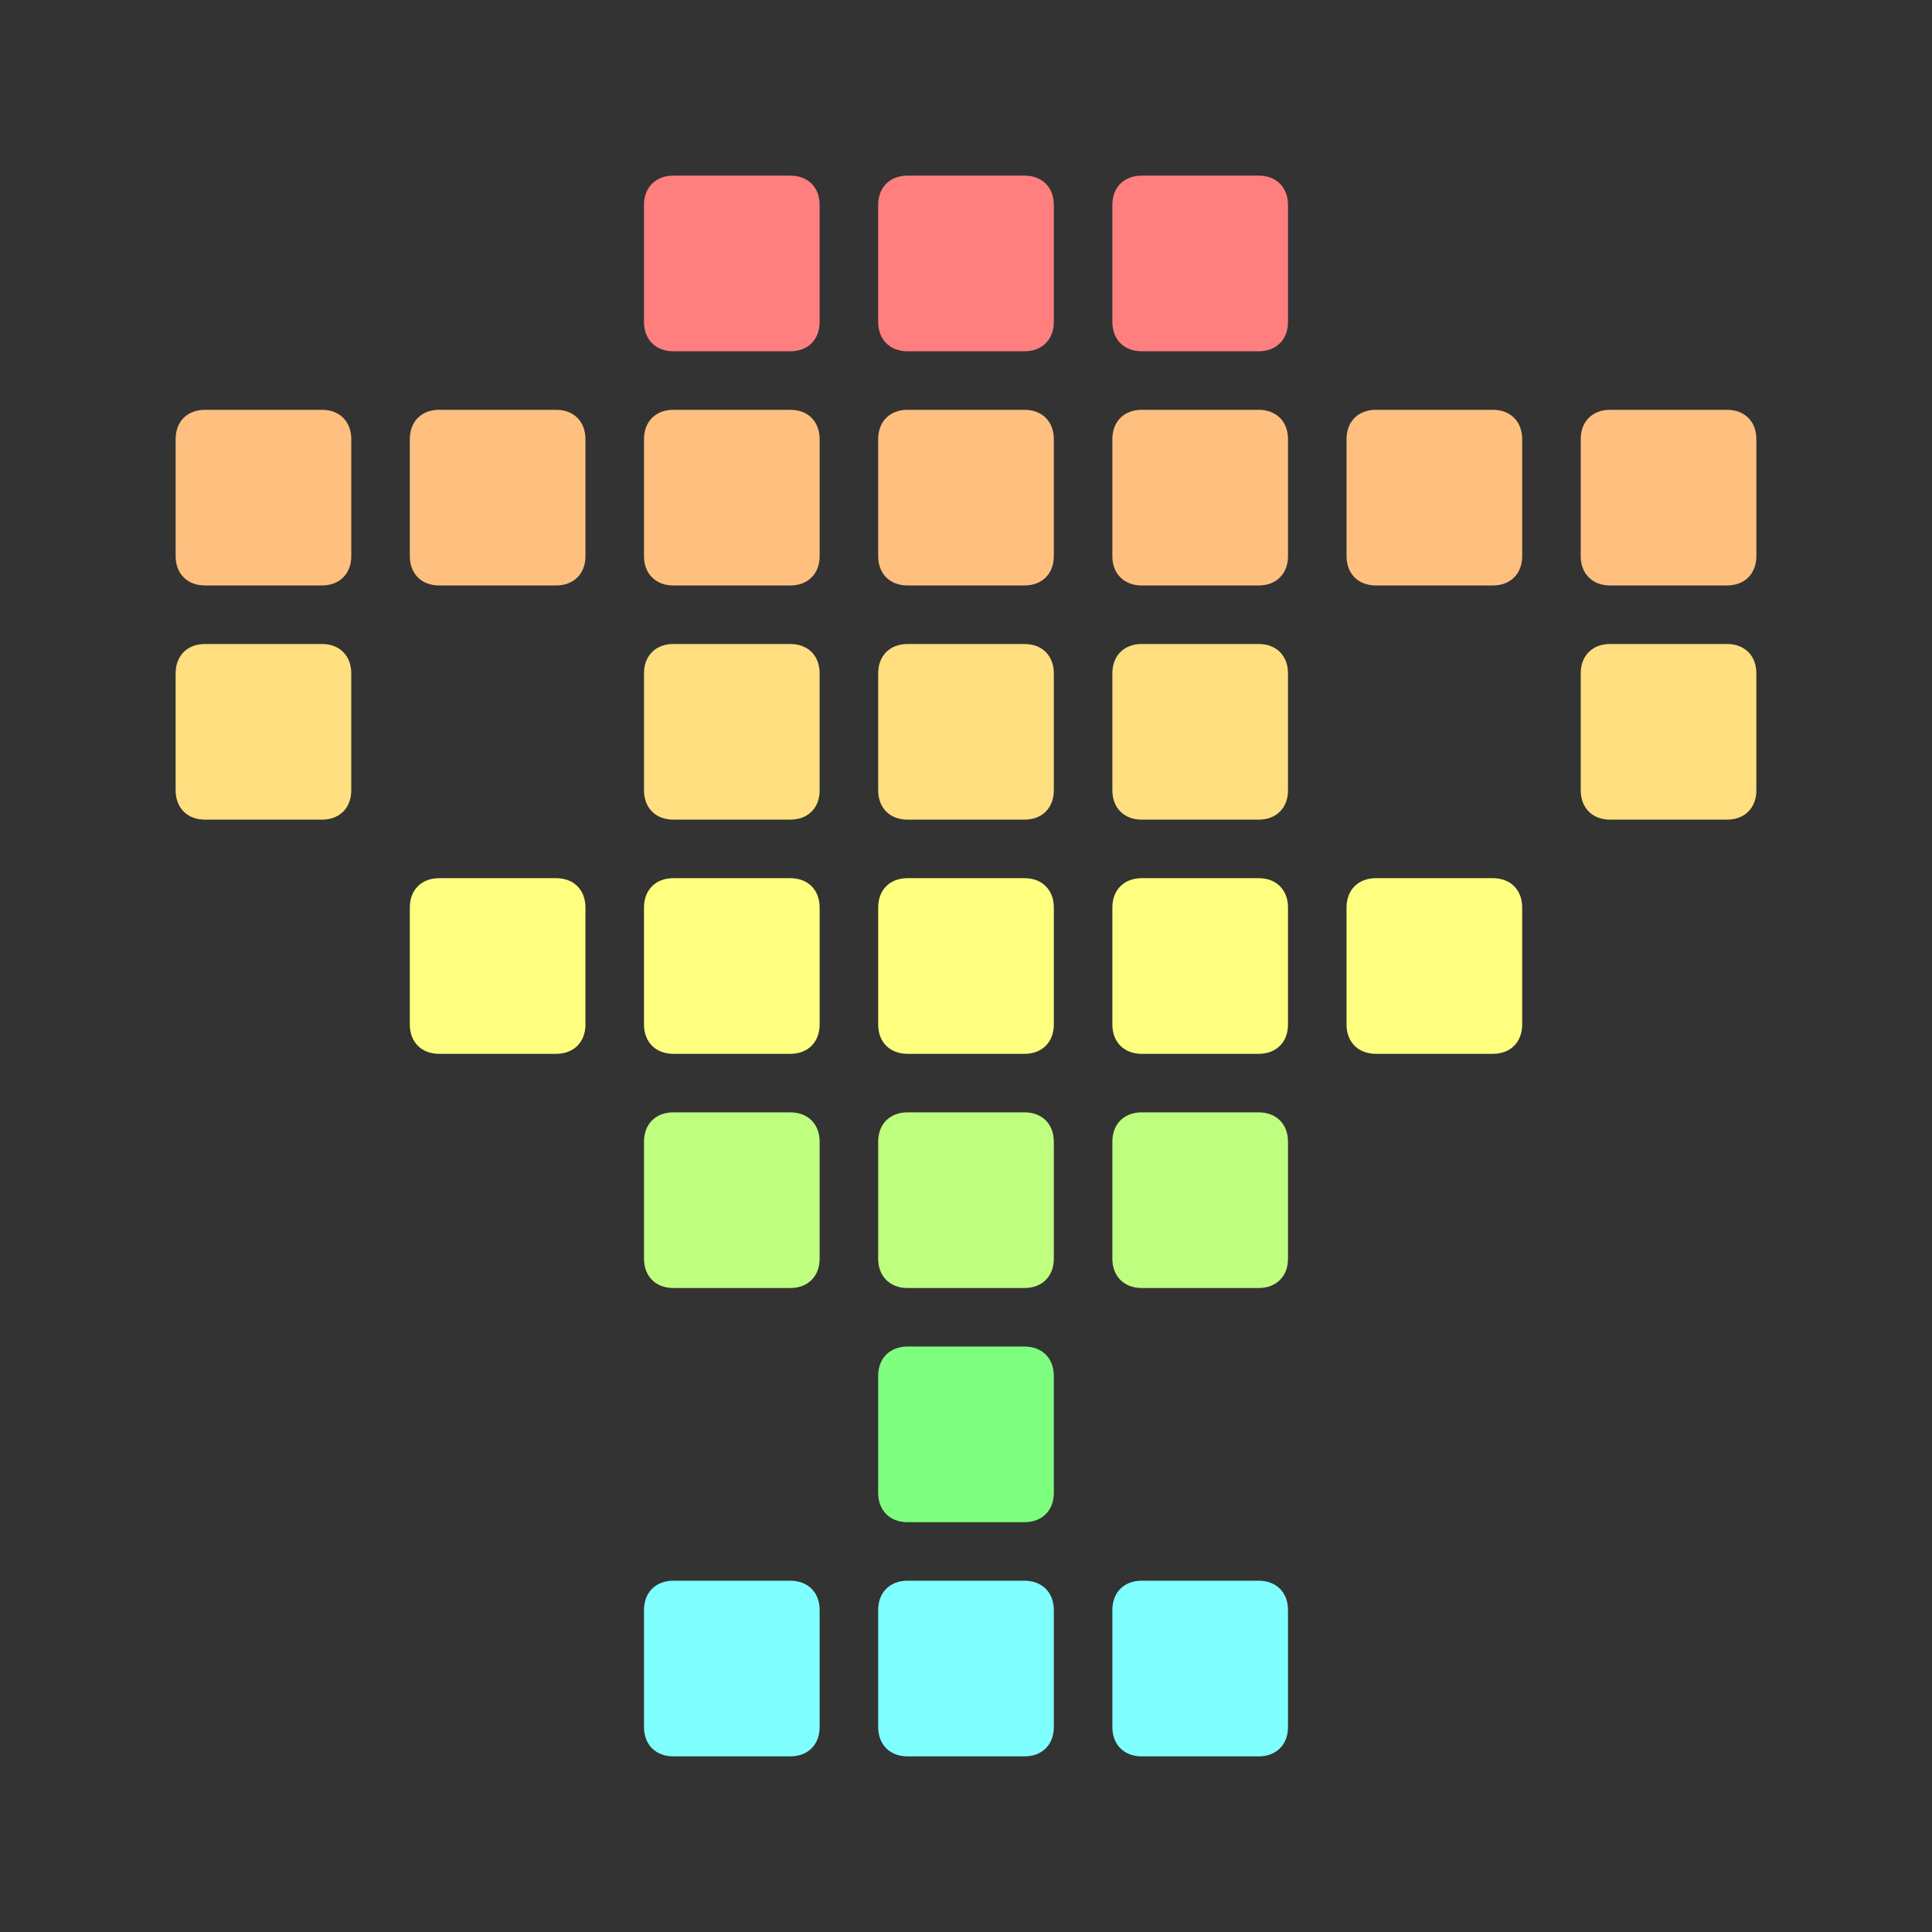
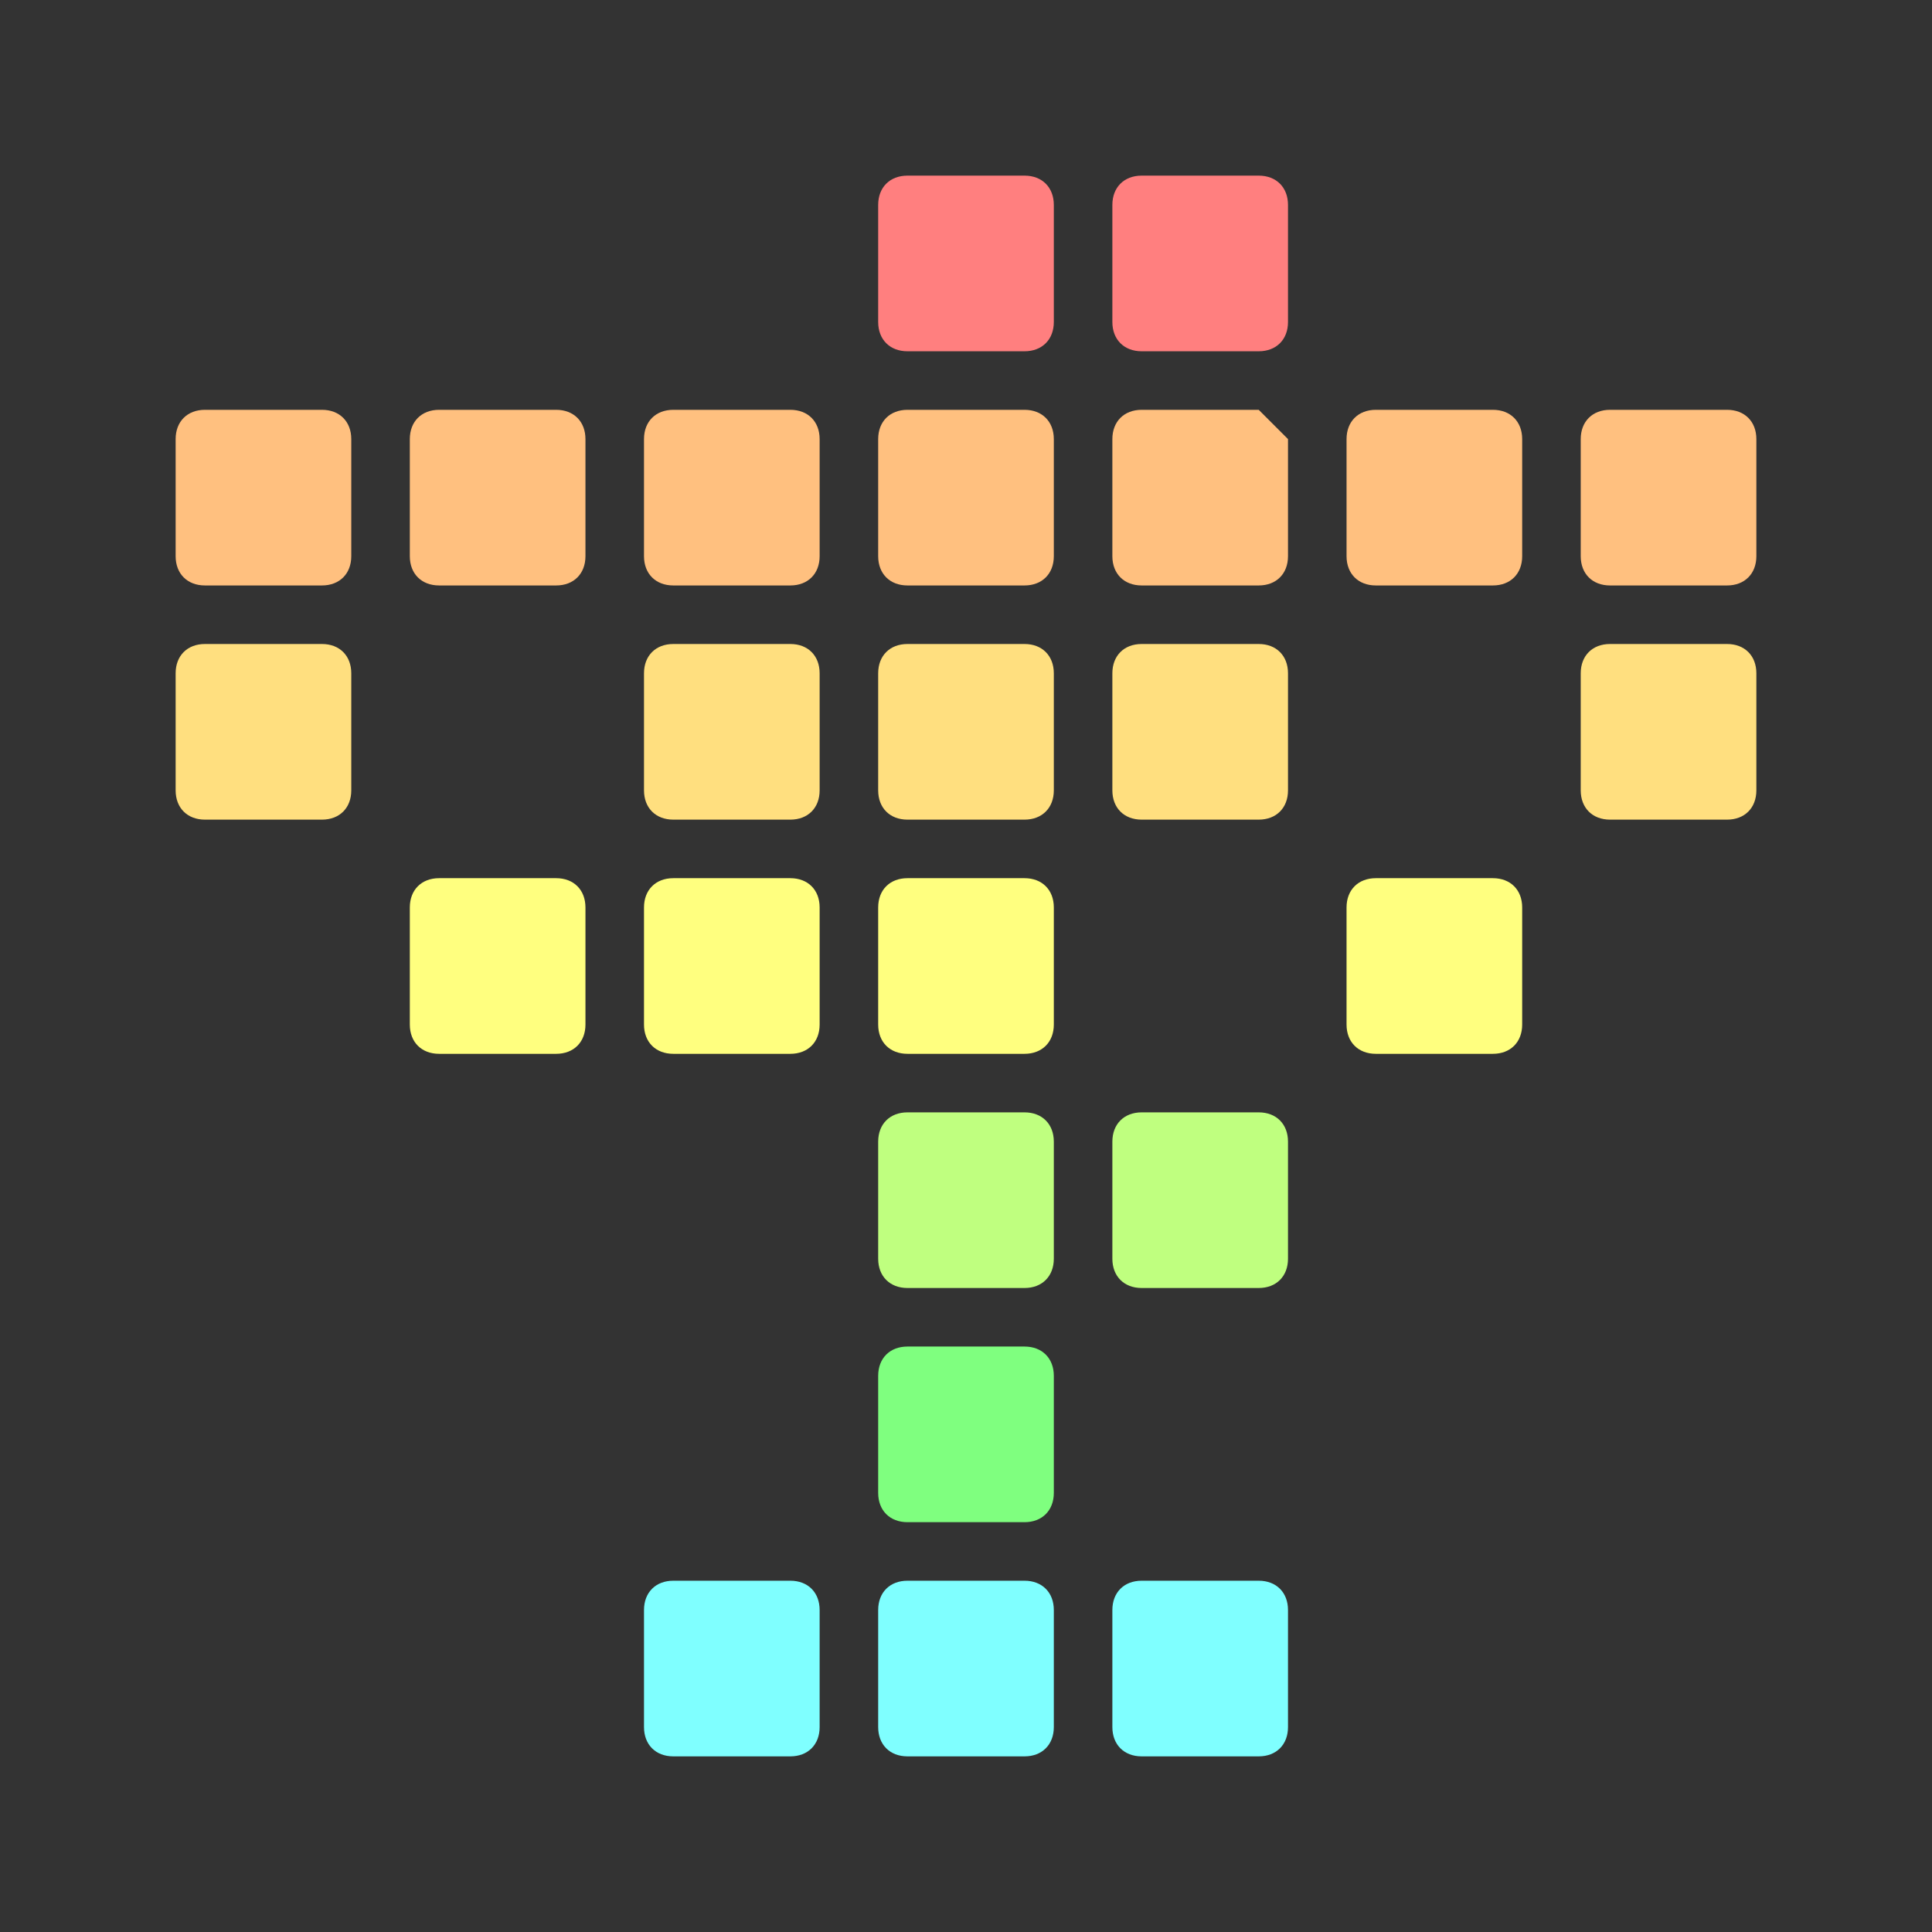
<svg xmlns="http://www.w3.org/2000/svg" version="1.2" id="Layer_1" x="0px" y="0px" viewBox="0 0 33 33" style="enable-background:new 0 0 33 33;" xml:space="preserve">
  <rect x="0" y="0" width="33" height="33" fill="#333333" stroke="none" />
  <style type="text/css">
    .square-row1 { fill: #FF7F7F; }
    .square-row2 { fill: #FFC07F; }
    .square-row3 { fill: #FFDF7F; }
    .square-row4 { fill: #FFFF7F; }
    .square-row5 { fill: #BFFF7F; }
    .square-row6 { fill: #7FFF7F; }
    .square-row7 { fill: #7FFFFF; }
</style>
  <defs>
    <linearGradient id="borderGradient" x1="0%" y1="0%" x2="0%" y2="100%" spreadMethod="pad">
      <stop offset="0%" stop-color="#FF7F7F" />
      <stop offset="14.286%" stop-color="#FFC07F" />
      <stop offset="28.571%" stop-color="#FFDF7F" />
      <stop offset="42.857%" stop-color="#FFFF7F" />
      <stop offset="57.143%" stop-color="#BFFF7F" />
      <stop offset="71.429%" stop-color="#7FFF7F" />
      <stop offset="100%" stop-color="#7FFFFF" />
    </linearGradient>
  </defs>
  <path class="square-row2" d="M5.5,10h-2C3.2,10,3,9.8,3,9.5v-2C3,7.2,3.2,7,3.5,7h2C5.8,7,6,7.2,6,7.5v2C6,9.8,5.8,10,5.5,10z" />
  <path class="square-row2" d="M9.5,7h-2C7.2,7,7,7.2,7,7.5v2C7,9.8,7.2,10,7.5,10h2C9.8,10,10,9.8,10,9.5v-2C10,7.2,9.8,7,9.5,7z" />
  <path class="square-row2" d="M13.5,7h-2C11.2,7,11,7.2,11,7.5v2c0,0.3,0.2,0.5,0.5,0.5h2c0.3,0,0.5-0.2,0.5-0.5v-2C14,7.2,13.8,7,13.5,7z" />
  <path class="square-row2" d="M17.5,7h-2C15.2,7,15,7.2,15,7.5v2c0,0.3,0.2,0.5,0.5,0.5h2c0.3,0,0.5-0.2,0.5-0.5v-2C18,7.2,17.8,7,17.5,7z" />
-   <path class="square-row2" d="M21.5,7h-2C19.2,7,19,7.2,19,7.5v2c0,0.3,0.2,0.5,0.5,0.5h2c0.3,0,0.5-0.2,0.5-0.5v-2C22,7.2,21.8,7,21.5,7z" />
+   <path class="square-row2" d="M21.5,7h-2C19.2,7,19,7.2,19,7.5v2c0,0.3,0.2,0.5,0.5,0.5h2c0.3,0,0.5-0.2,0.5-0.5v-2z" />
  <path class="square-row2" d="M25.5,7h-2C23.2,7,23,7.2,23,7.5v2c0,0.3,0.2,0.5,0.5,0.5h2c0.3,0,0.5-0.2,0.5-0.5v-2C26,7.2,25.8,7,25.5,7z" />
  <path class="square-row2" d="M29.5,7h-2C27.2,7,27,7.2,27,7.5v2c0,0.3,0.2,0.5,0.5,0.5h2c0.3,0,0.5-0.2,0.5-0.5v-2C30,7.2,29.8,7,29.5,7z" />
-   <path class="square-row1" d="M13.5,3h-2C11.2,3,11,3.2,11,3.5v2C11,5.8,11.2,6,11.5,6h2C13.8,6,14,5.8,14,5.5v-2C14,3.2,13.8,3,13.5,3z" />
  <path class="square-row1" d="M17.5,3h-2C15.2,3,15,3.2,15,3.5v2C15,5.8,15.2,6,15.5,6h2C17.8,6,18,5.8,18,5.5v-2C18,3.2,17.8,3,17.5,3z" />
  <path class="square-row1" d="M21.5,3h-2C19.2,3,19,3.2,19,3.5v2C19,5.8,19.2,6,19.5,6h2C21.8,6,22,5.8,22,5.5v-2C22,3.2,21.8,3,21.5,3z" />
  <path class="square-row3" d="M5.5,11h-2C3.2,11,3,11.2,3,11.5v2C3,13.8,3.2,14,3.5,14h2C5.8,14,6,13.8,6,13.5v-2C6,11.2,5.8,11,5.5,11z" />
  <path class="square-row3" d="M13.5,11h-2c-0.3,0-0.5,0.2-0.5,0.5v2c0,0.3,0.2,0.5,0.5,0.5h2c0.3,0,0.5-0.2,0.5-0.5v-2C14,11.2,13.8,11,13.5,11z" />
  <path class="square-row3" d="M17.5,11h-2c-0.3,0-0.5,0.2-0.5,0.5v2c0,0.3,0.2,0.5,0.5,0.5h2c0.3,0,0.5-0.2,0.5-0.5v-2C18,11.2,17.8,11,17.5,11z" />
  <path class="square-row3" d="M21.5,11h-2c-0.3,0-0.5,0.2-0.5,0.5v2c0,0.3,0.2,0.5,0.5,0.5h2c0.3,0,0.5-0.2,0.5-0.5v-2C22,11.2,21.8,11,21.5,11z" />
  <path class="square-row3" d="M29.5,11h-2c-0.3,0-0.5,0.2-0.5,0.5v2c0,0.3,0.2,0.5,0.5,0.5h2c0.3,0,0.5-0.2,0.5-0.5v-2C30,11.2,29.8,11,29.5,11z" />
  <path class="square-row4" d="M9.5,15h-2C7.2,15,7,15.2,7,15.5v2C7,17.8,7.2,18,7.5,18h2c0.3,0,0.5-0.2,0.5-0.5v-2C10,15.2,9.8,15,9.5,15z" />
  <path class="square-row4" d="M13.5,15h-2c-0.3,0-0.5,0.2-0.5,0.5v2c0,0.3,0.2,0.5,0.5,0.5h2c0.3,0,0.5-0.2,0.5-0.5v-2C14,15.2,13.8,15,13.5,15z" />
  <path class="square-row4" d="M17.5,15h-2c-0.3,0-0.5,0.2-0.5,0.5v2c0,0.3,0.2,0.5,0.5,0.5h2c0.3,0,0.5-0.2,0.5-0.5v-2C18,15.2,17.8,15,17.5,15z" />
-   <path class="square-row4" d="M21.5,15h-2c-0.3,0-0.5,0.2-0.5,0.5v2c0,0.3,0.2,0.5,0.5,0.5h2c0.3,0,0.5-0.2,0.5-0.5v-2C22,15.2,21.8,15,21.5,15z" />
  <path class="square-row4" d="M25.5,15h-2c-0.3,0-0.5,0.2-0.5,0.5v2c0,0.3,0.2,0.5,0.5,0.5h2c0.3,0,0.5-0.2,0.5-0.5v-2C26,15.2,25.8,15,25.5,15z" />
-   <path class="square-row5" d="M13.5,19h-2c-0.3,0-0.5,0.2-0.5,0.5v2c0,0.3,0.2,0.5,0.5,0.5h2c0.3,0,0.5-0.2,0.5-0.5v-2C14,19.2,13.8,19,13.5,19z" />
  <path class="square-row5" d="M17.5,19h-2c-0.3,0-0.5,0.2-0.5,0.5v2c0,0.3,0.2,0.5,0.5,0.5h2c0.3,0,0.5-0.2,0.5-0.5v-2C18,19.2,17.8,19,17.5,19z" />
  <path class="square-row5" d="M21.5,19h-2c-0.3,0-0.5,0.2-0.5,0.5v2c0,0.3,0.2,0.5,0.5,0.5h2c0.3,0,0.5-0.2,0.5-0.5v-2C22,19.2,21.8,19,21.5,19z" />
  <path class="square-row6" d="M17.5,23h-2c-0.3,0-0.5,0.2-0.5,0.5v2c0,0.3,0.2,0.5,0.5,0.5h2c0.3,0,0.5-0.2,0.5-0.5v-2C18,23.2,17.8,23,17.5,23z" />
  <path class="square-row7" d="M13.5,27h-2c-0.3,0-0.5,0.2-0.5,0.5v2c0,0.3,0.2,0.5,0.5,0.5h2c0.3,0,0.5-0.2,0.5-0.5v-2C14,27.2,13.8,27,13.5,27z" />
  <path class="square-row7" d="M17.5,27h-2c-0.3,0-0.5,0.2-0.5,0.5v2c0,0.3,0.2,0.5,0.5,0.5h2c0.3,0,0.5-0.2,0.5-0.5v-2C18,27.2,17.8,27,17.5,27z" />
  <path class="square-row7" d="M21.5,27h-2c-0.3,0-0.5,0.2-0.5,0.5v2c0,0.3,0.2,0.5,0.5,0.5h2c0.3,0,0.5-0.2,0.5-0.5v-2C22,27.2,21.8,27,21.5,27z" />
</svg>